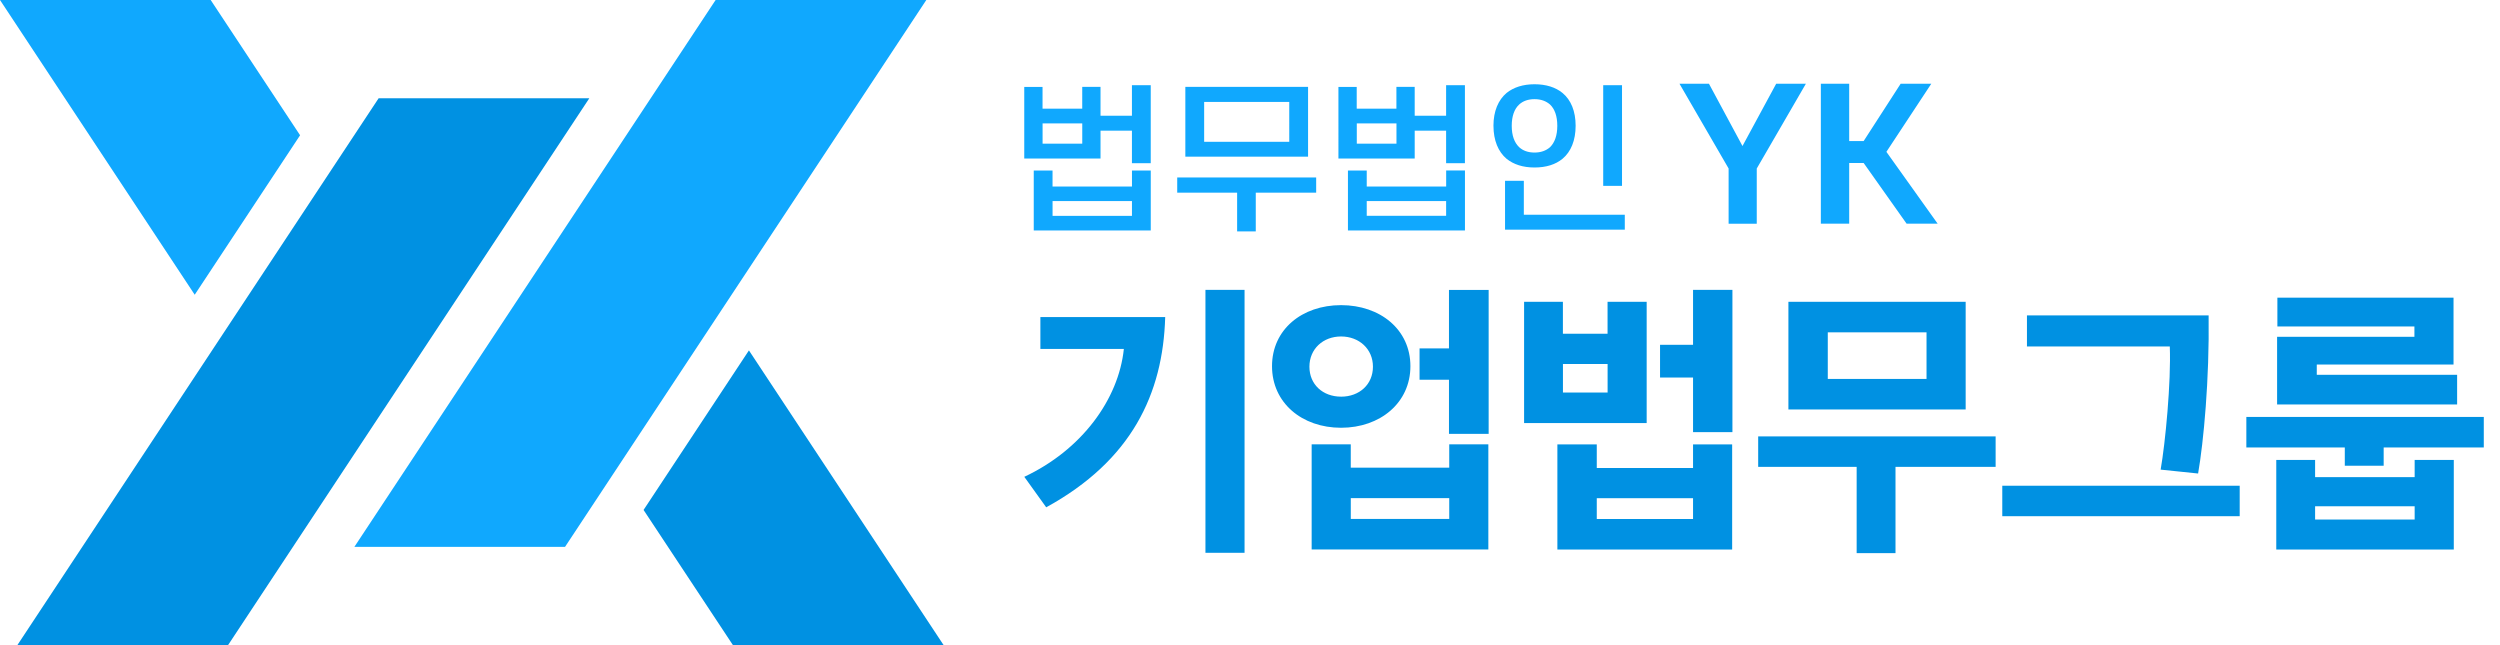
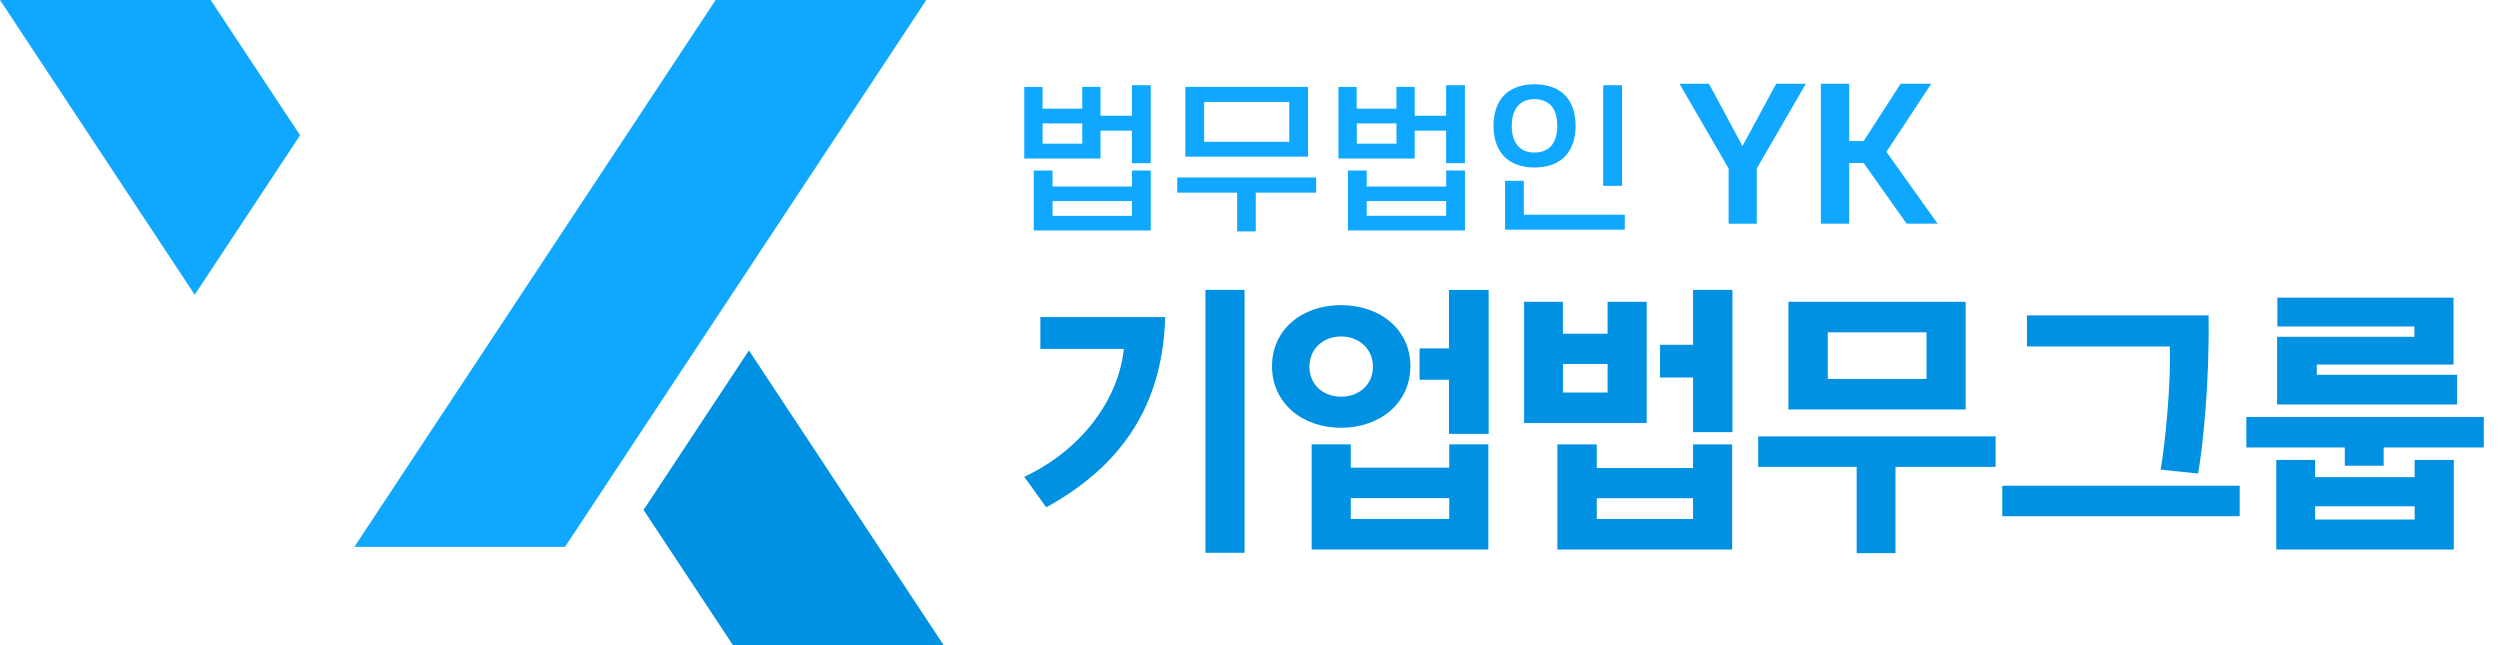
<svg xmlns="http://www.w3.org/2000/svg" width="124" height="32" viewBox="0 0 124 32" fill="none">
  <g clip-path="url(#cd6i4jgqga)">
-     <path d="M11.31 32H.86L18.78 4.874h10.45L11.31 32z" fill="#0091E2" />
    <path d="M10.45 0H0l9.658 14.619 5.226-7.91L10.45 0z" fill="#10A8FE" />
    <path d="M31.92 25.292 36.355 32h10.45l-9.658-14.62-5.225 7.912z" fill="#0091E2" />
    <path d="M28.025 27.126H17.576L35.495 0h10.45l-17.92 27.126zM51.711 5.389h1.968V4.31h.907v1.431h1.558V4.225h.933v3.87h-.933V6.48h-1.558v1.385h-3.783V4.311h.907V5.39h.001zm4.435 3.862v-.794h.932v2.974h-5.804V8.457h.932v.794h3.94zM53.68 7.127V6.121h-1.968v1.006h1.968zm2.465 2.847h-3.938v.732h3.938v-.732zM58.39 9.557v-.756h6.892v.756h-2.996v1.92h-.925v-1.92h-2.97zm6.49-5.247V7.77h-6.087V4.31h6.087zm-5.154 2.722h4.221V5.056h-4.221v1.976zM67.294 5.389h1.968V4.31h.907v1.431h1.558V4.225h.933v3.87h-.933V6.48h-1.558v1.385h-3.783V4.311h.907V5.39h.001zM71.73 9.25v-.794h.932v2.974h-5.804V8.457h.932v.794h3.94zm-2.465-2.124V6.121h-1.968v1.006h1.968zm2.465 2.847H67.79v.732h3.938v-.732zM74.075 6.239c0-.723.24-1.282.651-1.628.352-.283.823-.432 1.387-.432.565 0 1.045.149 1.387.432.42.346.651.905.651 1.628 0 .723-.232 1.29-.651 1.637-.342.283-.813.432-1.387.432-.574 0-1.035-.15-1.387-.432-.41-.346-.65-.905-.65-1.637zm6.515 5.152h-5.94V8.968h.932v1.683h5.008v.74zm-5.608-5.152c0 .48.129.833.368 1.061.187.173.445.267.761.267.317 0 .574-.094.771-.267.232-.228.36-.581.36-1.061s-.128-.835-.36-1.054c-.197-.173-.454-.267-.77-.267-.317 0-.575.094-.762.267-.24.22-.368.583-.368 1.054zm5.47 2.981h-.933V4.225h.933V9.22zM88.1 4.153h1.472l-2.437 4.205v2.739h-1.396v-2.74l-2.437-4.204h1.462l1.663 3.09 1.672-3.09h.001zM93.566 7.532l2.542 3.563h-1.54l-2.131-3.011h-.717v3.01h-1.406v-6.94h1.406v2.843h.717l1.836-2.844h1.519l-2.228 3.38h.002z" fill="#10A8FE" />
    <path d="M57.794 15.726c-.11 3.811-1.665 7.113-5.902 9.437l-1.087-1.513c2.847-1.334 4.677-3.839 4.938-6.342h-4.14v-1.582h6.191zM59.79 27.42V14.378h1.94V27.42h-1.94zM66.517 15.135c1.94 0 3.439 1.21 3.439 3.027 0 1.818-1.499 3.055-3.44 3.055-1.94 0-3.424-1.237-3.424-3.055 0-1.817 1.486-3.027 3.425-3.027zm0 4.54c.908 0 1.581-.606 1.581-1.487 0-.88-.688-1.499-1.581-1.499-.894 0-1.57.62-1.57 1.5 0 .878.661 1.485 1.57 1.485zm-1.459 7.579V22.04h1.94v1.155h4.884V22.04h1.94v5.214h-8.764zm6.824-2.546h-4.883v1.032h4.883v-1.032zm-.013-3.19v-2.683H70.41v-1.554h1.459V14.38h1.968v7.14h-1.968v-.002zM75.595 20.983V14.97h1.925v1.582h2.215V14.97h1.94v6.013h-6.08zm1.651 6.274v-5.215H79.2v1.17h4.775v-1.17h1.94v5.215h-8.669zm2.49-9.204h-2.214v1.416h2.215v-1.416zm4.239 6.658H79.2v1.032h4.775V24.71zm0-3.274v-2.711h-1.637v-1.624h1.637v-2.724h1.953v7.057h-1.953v.002zM92.09 27.436v-4.279h-4.884v-1.513h11.777v1.513h-4.966v4.279h-1.928zm5.407-7.128h-8.792v-5.337h8.792v5.337zm-1.94-3.824h-4.899v2.312h4.898v-2.312zM99.313 25.605v-1.514h11.776v1.514H99.313zm10.235-9.96c.041 3.179-.248 6.26-.522 7.841l-1.858-.193c.234-1.335.522-4.348.454-6.108h-7.085v-1.541h9.011v.001zM116.302 23.101v-.908h-4.883v-1.514h11.777v1.514h-4.966v.908h-1.928zm-3.399 4.155v-4.444h1.926v.854h4.938v-.854h1.941v4.444h-8.805zm.041-7.195v-3.357h6.811v-.51h-6.797v-1.43h8.737v3.316h-6.783v.51h6.961v1.47h-8.929zm6.823 5.049h-4.938v.66h4.938v-.66z" fill="#0091E2" />
  </g>
  <defs>
    <clipPath id="cd6i4jgqga">
      <path fill="#fff" d="M0 0h123.196v32H0z" />
    </clipPath>
  </defs>
</svg>